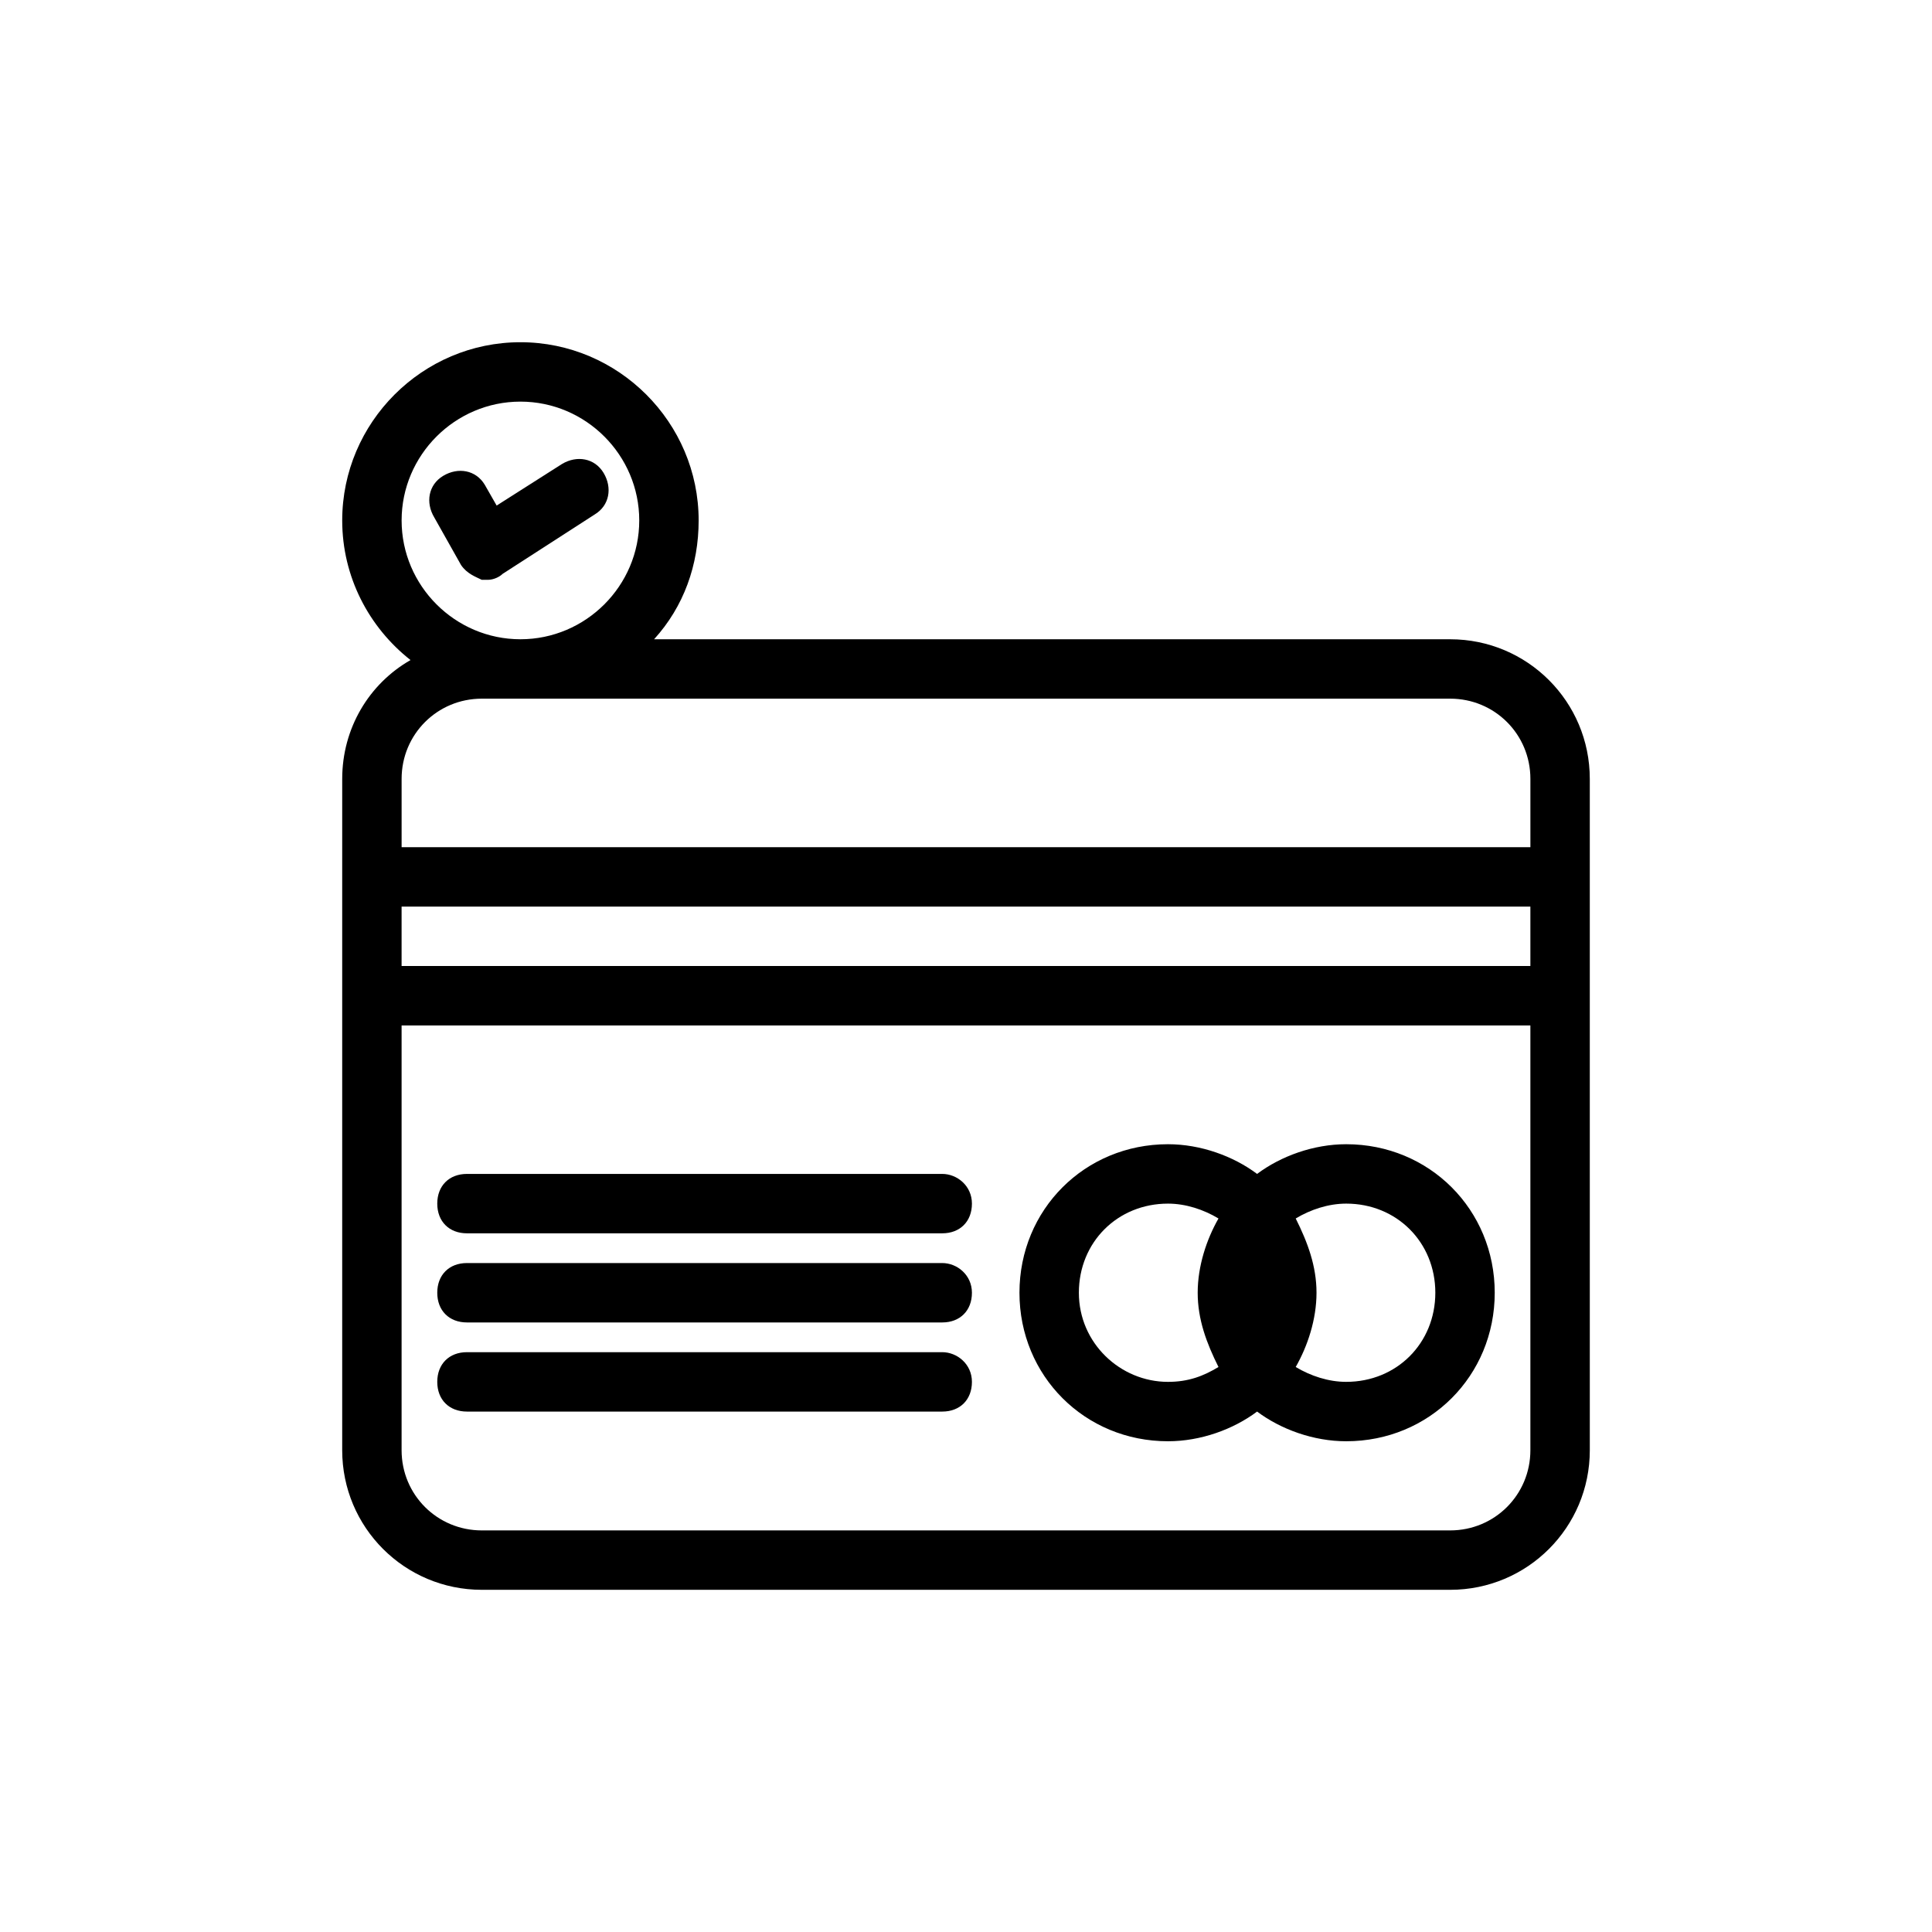
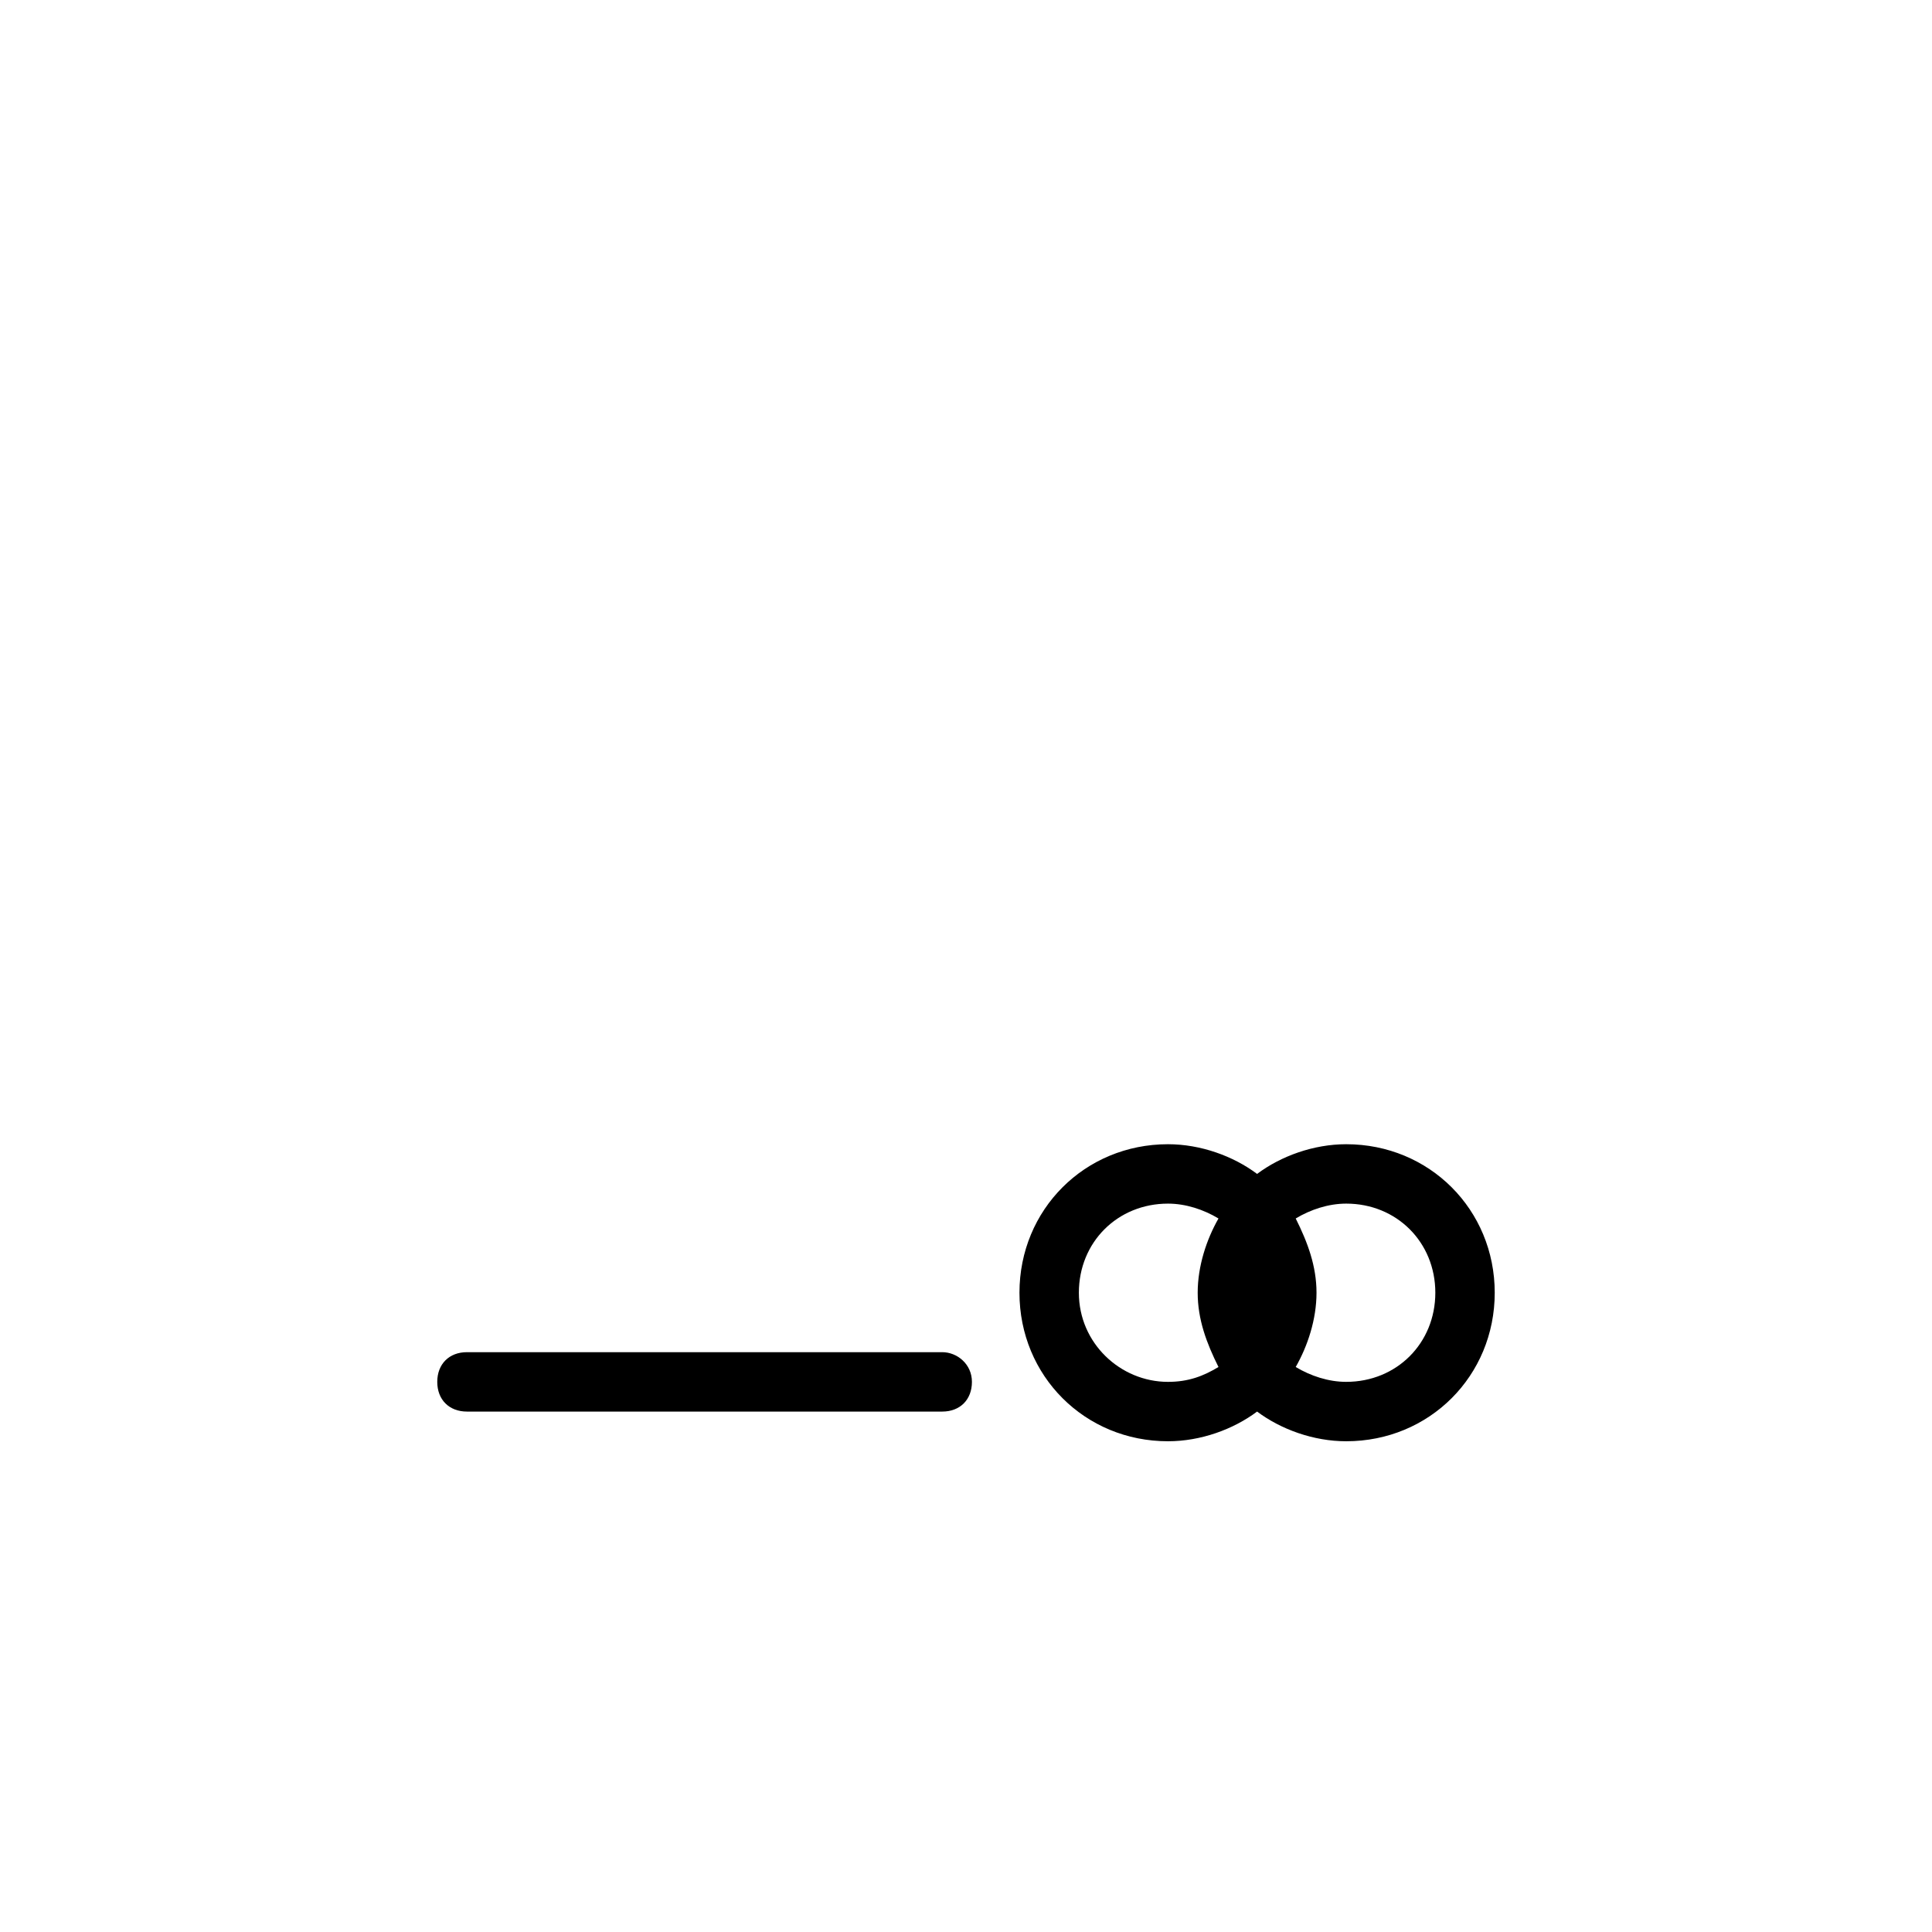
<svg xmlns="http://www.w3.org/2000/svg" fill="#000000" width="800px" height="800px" version="1.1" viewBox="144 144 512 512">
  <g>
-     <path d="m528.31 313.41h-210.97c7.871-8.66 11.809-19.68 11.809-31.488 0-25.977-21.254-47.23-47.23-47.23s-47.23 21.254-47.23 47.23c0 14.957 7.086 28.34 18.105 37-11.02 6.297-18.105 18.105-18.105 31.488l-0.004 25.977v151.93c0 20.469 16.531 37 37 37h256.63c20.469 0 37-16.531 37-37l-0.004-120.44v-57.465c0-20.469-16.531-37-37-37zm-246.39-62.977c17.32 0 31.488 14.168 31.488 31.488 0 17.32-14.168 31.488-31.488 31.488-17.32 0-31.488-14.168-31.488-31.488 0-17.316 14.172-31.488 31.488-31.488zm-10.234 78.719h256.63c11.809 0 21.254 9.445 21.254 21.254v18.109h-299.14v-18.105c0-11.809 9.445-21.258 21.254-21.258zm277.88 70.852h-299.14v-15.742h299.14zm-21.254 149.57h-256.63c-11.809 0-21.254-9.445-21.254-21.254v-112.57h299.14v112.57c0 11.809-9.445 21.254-21.254 21.254z" />
-     <path d="m393.7 455.1h-125.95c-4.723 0-7.871 3.148-7.871 7.871s3.148 7.871 7.871 7.871h125.95c4.723 0 7.871-3.148 7.871-7.871 0.004-4.723-3.934-7.871-7.871-7.871z" />
-     <path d="m393.7 478.72h-125.95c-4.723 0-7.871 3.148-7.871 7.871s3.148 7.871 7.871 7.871h125.95c4.723 0 7.871-3.148 7.871-7.871 0.004-4.723-3.934-7.871-7.871-7.871z" />
    <path d="m393.7 502.34h-125.95c-4.723 0-7.871 3.148-7.871 7.871 0 4.723 3.148 7.871 7.871 7.871h125.95c4.723 0 7.871-3.148 7.871-7.871 0.004-4.723-3.934-7.871-7.871-7.871z" />
    <path d="m500.76 447.23c-8.66 0-17.32 3.148-23.617 7.871-6.297-4.723-14.957-7.871-23.617-7.871-22.043 0-39.359 17.32-39.359 39.359 0 22.043 17.32 39.359 39.359 39.359 8.66 0 17.32-3.148 23.617-7.871 6.297 4.723 14.957 7.871 23.617 7.871 22.043 0 39.359-17.32 39.359-39.359 0-22.039-17.32-39.359-39.359-39.359zm-70.848 39.359c0-13.383 10.234-23.617 23.617-23.617 4.723 0 9.445 1.574 13.383 3.938-3.148 5.512-5.512 12.594-5.512 19.68 0 7.086 2.363 13.383 5.512 19.68-3.938 2.363-7.875 3.938-13.387 3.938-12.594 0-23.613-10.234-23.613-23.617zm70.848 23.617c-4.723 0-9.445-1.574-13.383-3.938 3.148-5.512 5.512-12.594 5.512-19.68 0-7.086-2.363-13.383-5.512-19.68 3.938-2.363 8.66-3.938 13.383-3.938 13.383 0 23.617 10.234 23.617 23.617-0.004 13.383-10.234 23.617-23.617 23.617z" />
-     <path d="m271.68 297.66h1.574c1.574 0 3.148-0.789 3.938-1.574l24.402-15.742c3.938-2.363 4.723-7.086 2.363-11.02-2.363-3.938-7.086-4.723-11.02-2.363l-17.32 11.02-3.148-5.512c-2.363-3.938-7.086-4.723-11.02-2.363-3.938 2.363-4.723 7.086-2.363 11.02l7.086 12.594c1.574 2.363 3.934 3.152 5.508 3.941z" />
  </g>
</svg>